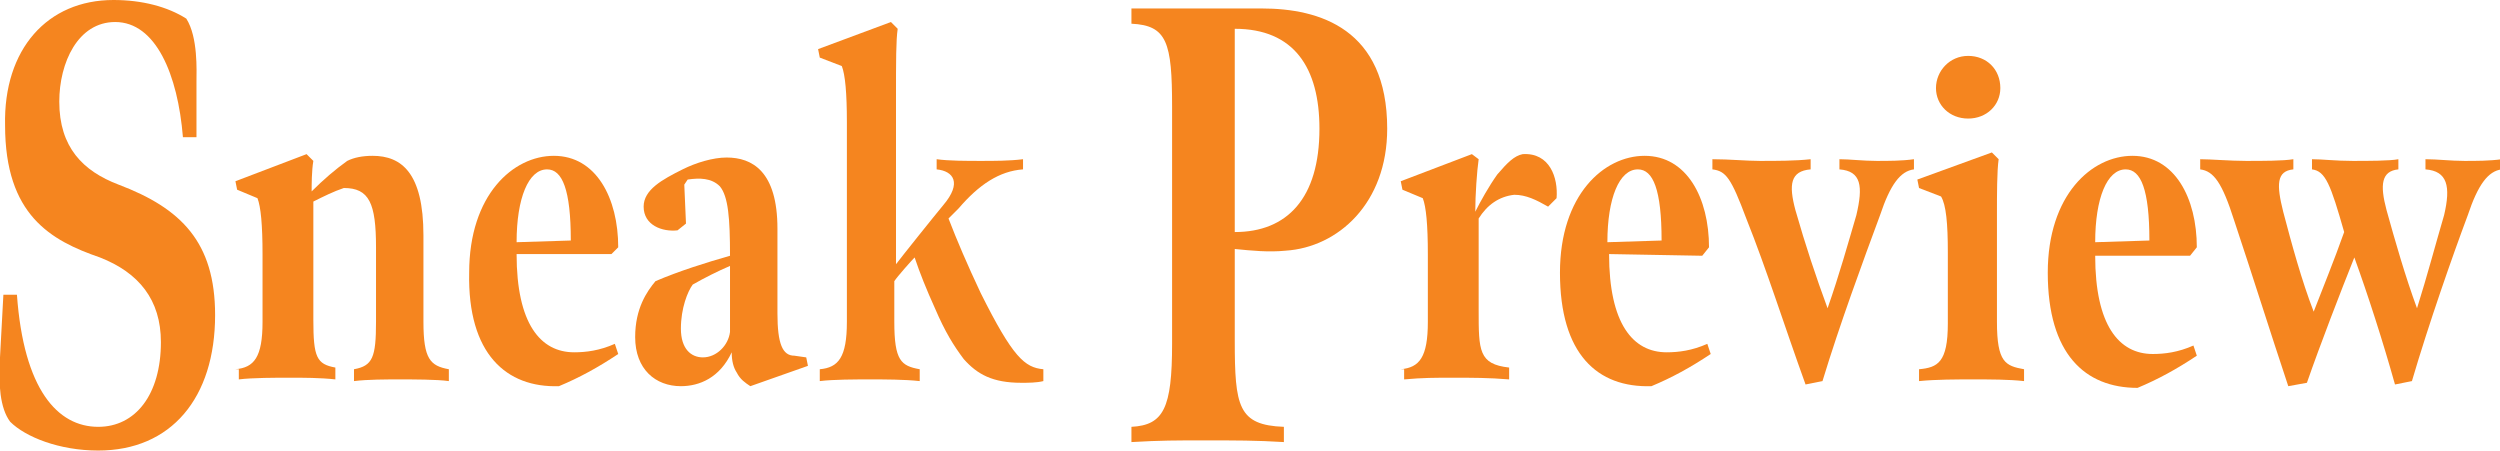
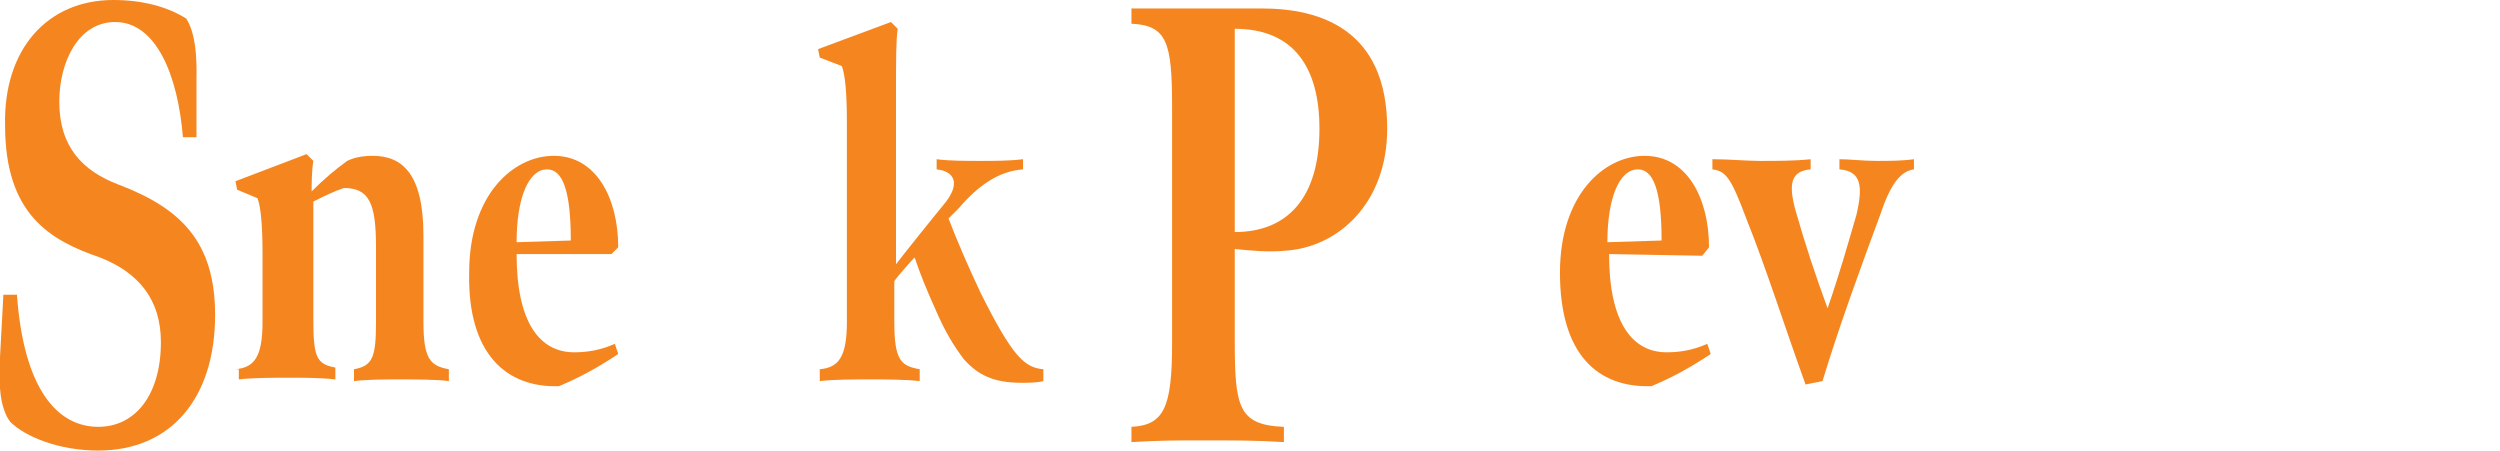
<svg xmlns="http://www.w3.org/2000/svg" version="1.1" id="Layer_1" x="0px" y="0px" viewBox="0 0 147.6 26.6" style="enable-background:new 0 0 147.6 26.6;" xml:space="preserve">
  <style type="text/css">
	.st0{fill:#F5851F;}
</style>
  <g>
    <path class="st0" d="M0.6,24.9C0,24.1-0.1,22.7,0,21.1l0.2-3.7H1c0.4,5.6,2.4,7.8,4.8,7.8c2.2,0,3.7-1.9,3.7-5c0-2.5-1.3-4.1-3.6-5   c-2.9-1-5.6-2.5-5.6-7.8C0.2,2.9,2.8,0,6.7,0C8.4,0,9.9,0.4,11,1.1c0.7,1.1,0.6,3.1,0.6,3.7l0,3.3h-0.8c-0.3-3.7-1.6-6.8-4-6.8   c-2.2,0-3.3,2.4-3.3,4.7c0,2.7,1.4,4.1,3.5,4.9c3.7,1.4,5.7,3.4,5.7,7.7c0,4.9-2.6,8-6.9,8C3.5,26.6,1.5,25.8,0.6,24.9z" />
  </g>
  <g>
    <path class="st0" d="M13.9,21.8c1.1-0.1,1.6-0.7,1.6-2.8v-4c0-1.7-0.1-2.8-0.3-3.3L14,11.2l-0.1-0.5l4.2-1.6l0.4,0.4   c-0.1,0.6-0.1,1.4-0.1,1.8c0.7-0.7,1.4-1.3,2.1-1.8c0.4-0.2,0.9-0.3,1.5-0.3c1.7,0,3,1,3,4.7V19c0,2.2,0.4,2.6,1.5,2.8v0.7   c-0.7-0.1-2.1-0.1-2.9-0.1c-0.8,0-1.9,0-2.7,0.1v-0.7c1.1-0.2,1.3-0.7,1.3-2.8v-4.4c0-2.6-0.4-3.5-1.9-3.5   c-0.6,0.2-1.2,0.5-1.8,0.8v7c0,2.2,0.2,2.6,1.3,2.8v0.7c-0.9-0.1-1.9-0.1-2.7-0.1s-2.2,0-3,0.1V21.8z" />
    <path class="st0" d="M27.7,16.1c0-4.6,2.6-6.9,5-6.9c2.5,0,3.8,2.5,3.8,5.4L36.1,15l-5.6,0c0,4.1,1.4,5.8,3.4,5.8   c0.7,0,1.5-0.1,2.4-0.5l0.2,0.6c-1.2,0.8-2.3,1.4-3.5,1.9C29.9,22.9,27.6,20.9,27.7,16.1z M33.7,14.2c0-3-0.5-4.2-1.4-4.2   c-1.1,0-1.8,1.7-1.8,4.3L33.7,14.2z" />
-     <path class="st0" d="M43.5,22c-0.2-0.3-0.3-0.7-0.3-1.2c-0.7,1.5-1.9,2-3,2c-1.5,0-2.7-1-2.7-2.9c0-1.7,0.7-2.7,1.2-3.3   c1.4-0.6,3-1.1,4.4-1.5c0-2.2-0.1-3.5-0.6-4.1c-0.5-0.5-1.2-0.5-1.9-0.4l-0.2,0.3l0.1,2.3l-0.5,0.4c-0.9,0.1-2-0.3-2-1.4   c0-1,1.1-1.6,2.3-2.2c0.8-0.4,1.8-0.7,2.6-0.7c1.5,0,3,0.8,3,4.2c0,1.5,0,3.7,0,5c0,1.8,0.3,2.5,1,2.5l0.7,0.1l0.1,0.5l-3.4,1.2   C44,22.6,43.7,22.4,43.5,22z M43.1,19.6c0-0.8,0-2.1,0-3.9c-0.7,0.3-1.5,0.7-2.2,1.1c-0.3,0.4-0.7,1.4-0.7,2.6   c0,1.2,0.6,1.7,1.3,1.7C42.3,21.1,43,20.4,43.1,19.6z" />
    <path class="st0" d="M56,12.9c0.5,1.3,1.1,2.7,1.9,4.4c1.9,3.8,2.6,4.4,3.7,4.5l0,0.7c-0.4,0.1-0.9,0.1-1.3,0.1   c-1.7,0-2.6-0.5-3.4-1.4c-0.6-0.8-1.1-1.6-1.7-3c-0.5-1.1-0.9-2.1-1.2-3c-0.2,0.2-1,1.1-1.2,1.4V19c0,2.3,0.4,2.6,1.5,2.8v0.7   c-0.9-0.1-2.1-0.1-2.9-0.1c-0.9,0-2.2,0-3,0.1v-0.7c1.1-0.1,1.6-0.7,1.6-2.8V7.2c0-1.7-0.1-2.8-0.3-3.3l-1.3-0.5l-0.1-0.5l4.3-1.6   l0.4,0.4c-0.1,0.7-0.1,1.8-0.1,4.2v9.7c0.3-0.4,2.3-2.9,2.8-3.5c1.1-1.3,0.6-2-0.4-2.1V9.4c0.7,0.1,1.8,0.1,2.6,0.1   c0.8,0,1.7,0,2.5-0.1V10c-1.4,0.1-2.6,0.9-3.8,2.3L56,12.9z" />
  </g>
  <g>
    <path class="st0" d="M66.8,25.2c1.9-0.1,2.4-1.1,2.4-4.9v-14c0-3.8-0.3-4.8-2.4-4.9V0.5h7.7c3.4,0,7.4,1.2,7.4,7.1   c0,4.4-2.9,7-6,7.2c-1,0.1-2,0-3-0.1v5.4c0,3.9,0.2,5,2.9,5.1v0.9C74.2,26,72.9,26,71.1,26c-1.6,0-2.6,0-4.3,0.1V25.2z M77.9,7.6   c0-3.6-1.5-5.9-5-5.9c0,1,0,2.4,0,3.9v8.1C76,13.7,77.9,11.7,77.9,7.6z" />
  </g>
  <g>
-     <path class="st0" d="M82.7,21.8c1.1-0.1,1.6-0.7,1.6-2.8v-4c0-1.7-0.1-2.8-0.3-3.3l-1.2-0.5l-0.1-0.5l4.2-1.6l0.4,0.3   c-0.1,0.7-0.2,2.1-0.2,3.1c0.3-0.6,0.8-1.5,1.3-2.2c0.6-0.7,1-1.1,1.5-1.2c1.6-0.1,2.1,1.4,2,2.6l-0.5,0.5c-0.7-0.4-1.3-0.7-2-0.7   c-0.9,0.1-1.6,0.6-2.1,1.4v5.4c0,2.4,0,3.2,1.8,3.4v0.7c-1.2-0.1-2.2-0.1-3.3-0.1c-1.1,0-1.8,0-2.9,0.1V21.8z" />
    <path class="st0" d="M92.1,16.1c0-4.6,2.6-6.9,5-6.9c2.5,0,3.8,2.5,3.8,5.4l-0.4,0.5L95,15c0,4.1,1.4,5.8,3.4,5.8   c0.7,0,1.5-0.1,2.4-0.5l0.2,0.6c-1.2,0.8-2.3,1.4-3.5,1.9C94.3,22.9,92.1,20.9,92.1,16.1z M98.1,14.2c0-3-0.5-4.2-1.4-4.2   c-1.1,0-1.8,1.7-1.8,4.3L98.1,14.2z" />
    <path class="st0" d="M103.1,12.9c-0.9-2.4-1.2-2.8-2-2.9V9.4c1,0,2,0.1,2.8,0.1c1,0,2.1,0,3-0.1V10c-1.2,0.1-1.3,0.9-0.9,2.4   c0.6,2.1,1.2,3.9,1.9,5.8c0.7-2,1.2-3.8,1.7-5.5c0.4-1.7,0.3-2.6-1-2.7V9.4c0.6,0,1.4,0.1,2.2,0.1c0.7,0,1.5,0,2.2-0.1V10   c-0.8,0.1-1.4,0.9-2,2.7c-1,2.7-2.4,6.5-3.4,9.8l-1,0.2C105.3,19.1,104.3,15.9,103.1,12.9z" />
-     <path class="st0" d="M113.3,21.8c1.1-0.1,1.7-0.4,1.7-2.7v-4.2c0-1.7-0.1-2.8-0.4-3.3l-1.3-0.5l-0.1-0.5l4.4-1.6l0.4,0.4   c-0.1,0.7-0.1,2.1-0.1,3.2v6.4c0,2.4,0.5,2.6,1.6,2.8v0.7c-0.9-0.1-2-0.1-3-0.1c-1,0-2.2,0-3.2,0.1V21.8z M114.3,5.2   c0-1,0.8-1.9,1.9-1.9s1.9,0.8,1.9,1.9c0,1-0.8,1.8-1.9,1.8S114.3,6.2,114.3,5.2z" />
-     <path class="st0" d="M120.9,16.1c0-4.6,2.6-6.9,5-6.9c2.5,0,3.8,2.5,3.8,5.4l-0.4,0.5l-5.6,0c0,4.1,1.4,5.8,3.4,5.8   c0.7,0,1.5-0.1,2.4-0.5l0.2,0.6c-1.2,0.8-2.3,1.4-3.5,1.9C123.1,22.9,120.9,20.9,120.9,16.1z M126.9,14.2c0-3-0.5-4.2-1.4-4.2   c-1.1,0-1.8,1.7-1.8,4.3L126.9,14.2z" />
-     <path class="st0" d="M131.9,13c-0.7-2.2-1.2-2.9-2-3V9.4c0.6,0,1.8,0.1,2.7,0.1c1,0,2.2,0,2.8-0.1V10c-1,0.1-1,0.9-0.6,2.5   c0.5,1.9,1.1,4.1,1.8,5.9c0.5-1.3,1.2-3,1.8-4.7c-0.8-2.8-1.1-3.6-1.9-3.7V9.4c0.6,0,1.4,0.1,2.4,0.1c0.9,0,2.2,0,2.7-0.1V10   c-1,0.1-1.1,0.9-0.7,2.4c0.5,1.8,1.1,3.9,1.8,5.8c0.6-1.9,1.1-3.8,1.6-5.5c0.4-1.7,0.2-2.6-1.1-2.7V9.4c0.7,0,1.5,0.1,2.3,0.1   c0.7,0,1.5,0,2.2-0.1V10c-0.8,0.1-1.4,0.9-2,2.7c-0.9,2.4-2.3,6.4-3.3,9.8l-1,0.2c-0.7-2.5-1.6-5.3-2.4-7.5c-0.8,2-2,5.1-2.8,7.4   l-1.1,0.2C134,19.5,133,16.3,131.9,13z" />
  </g>
</svg>